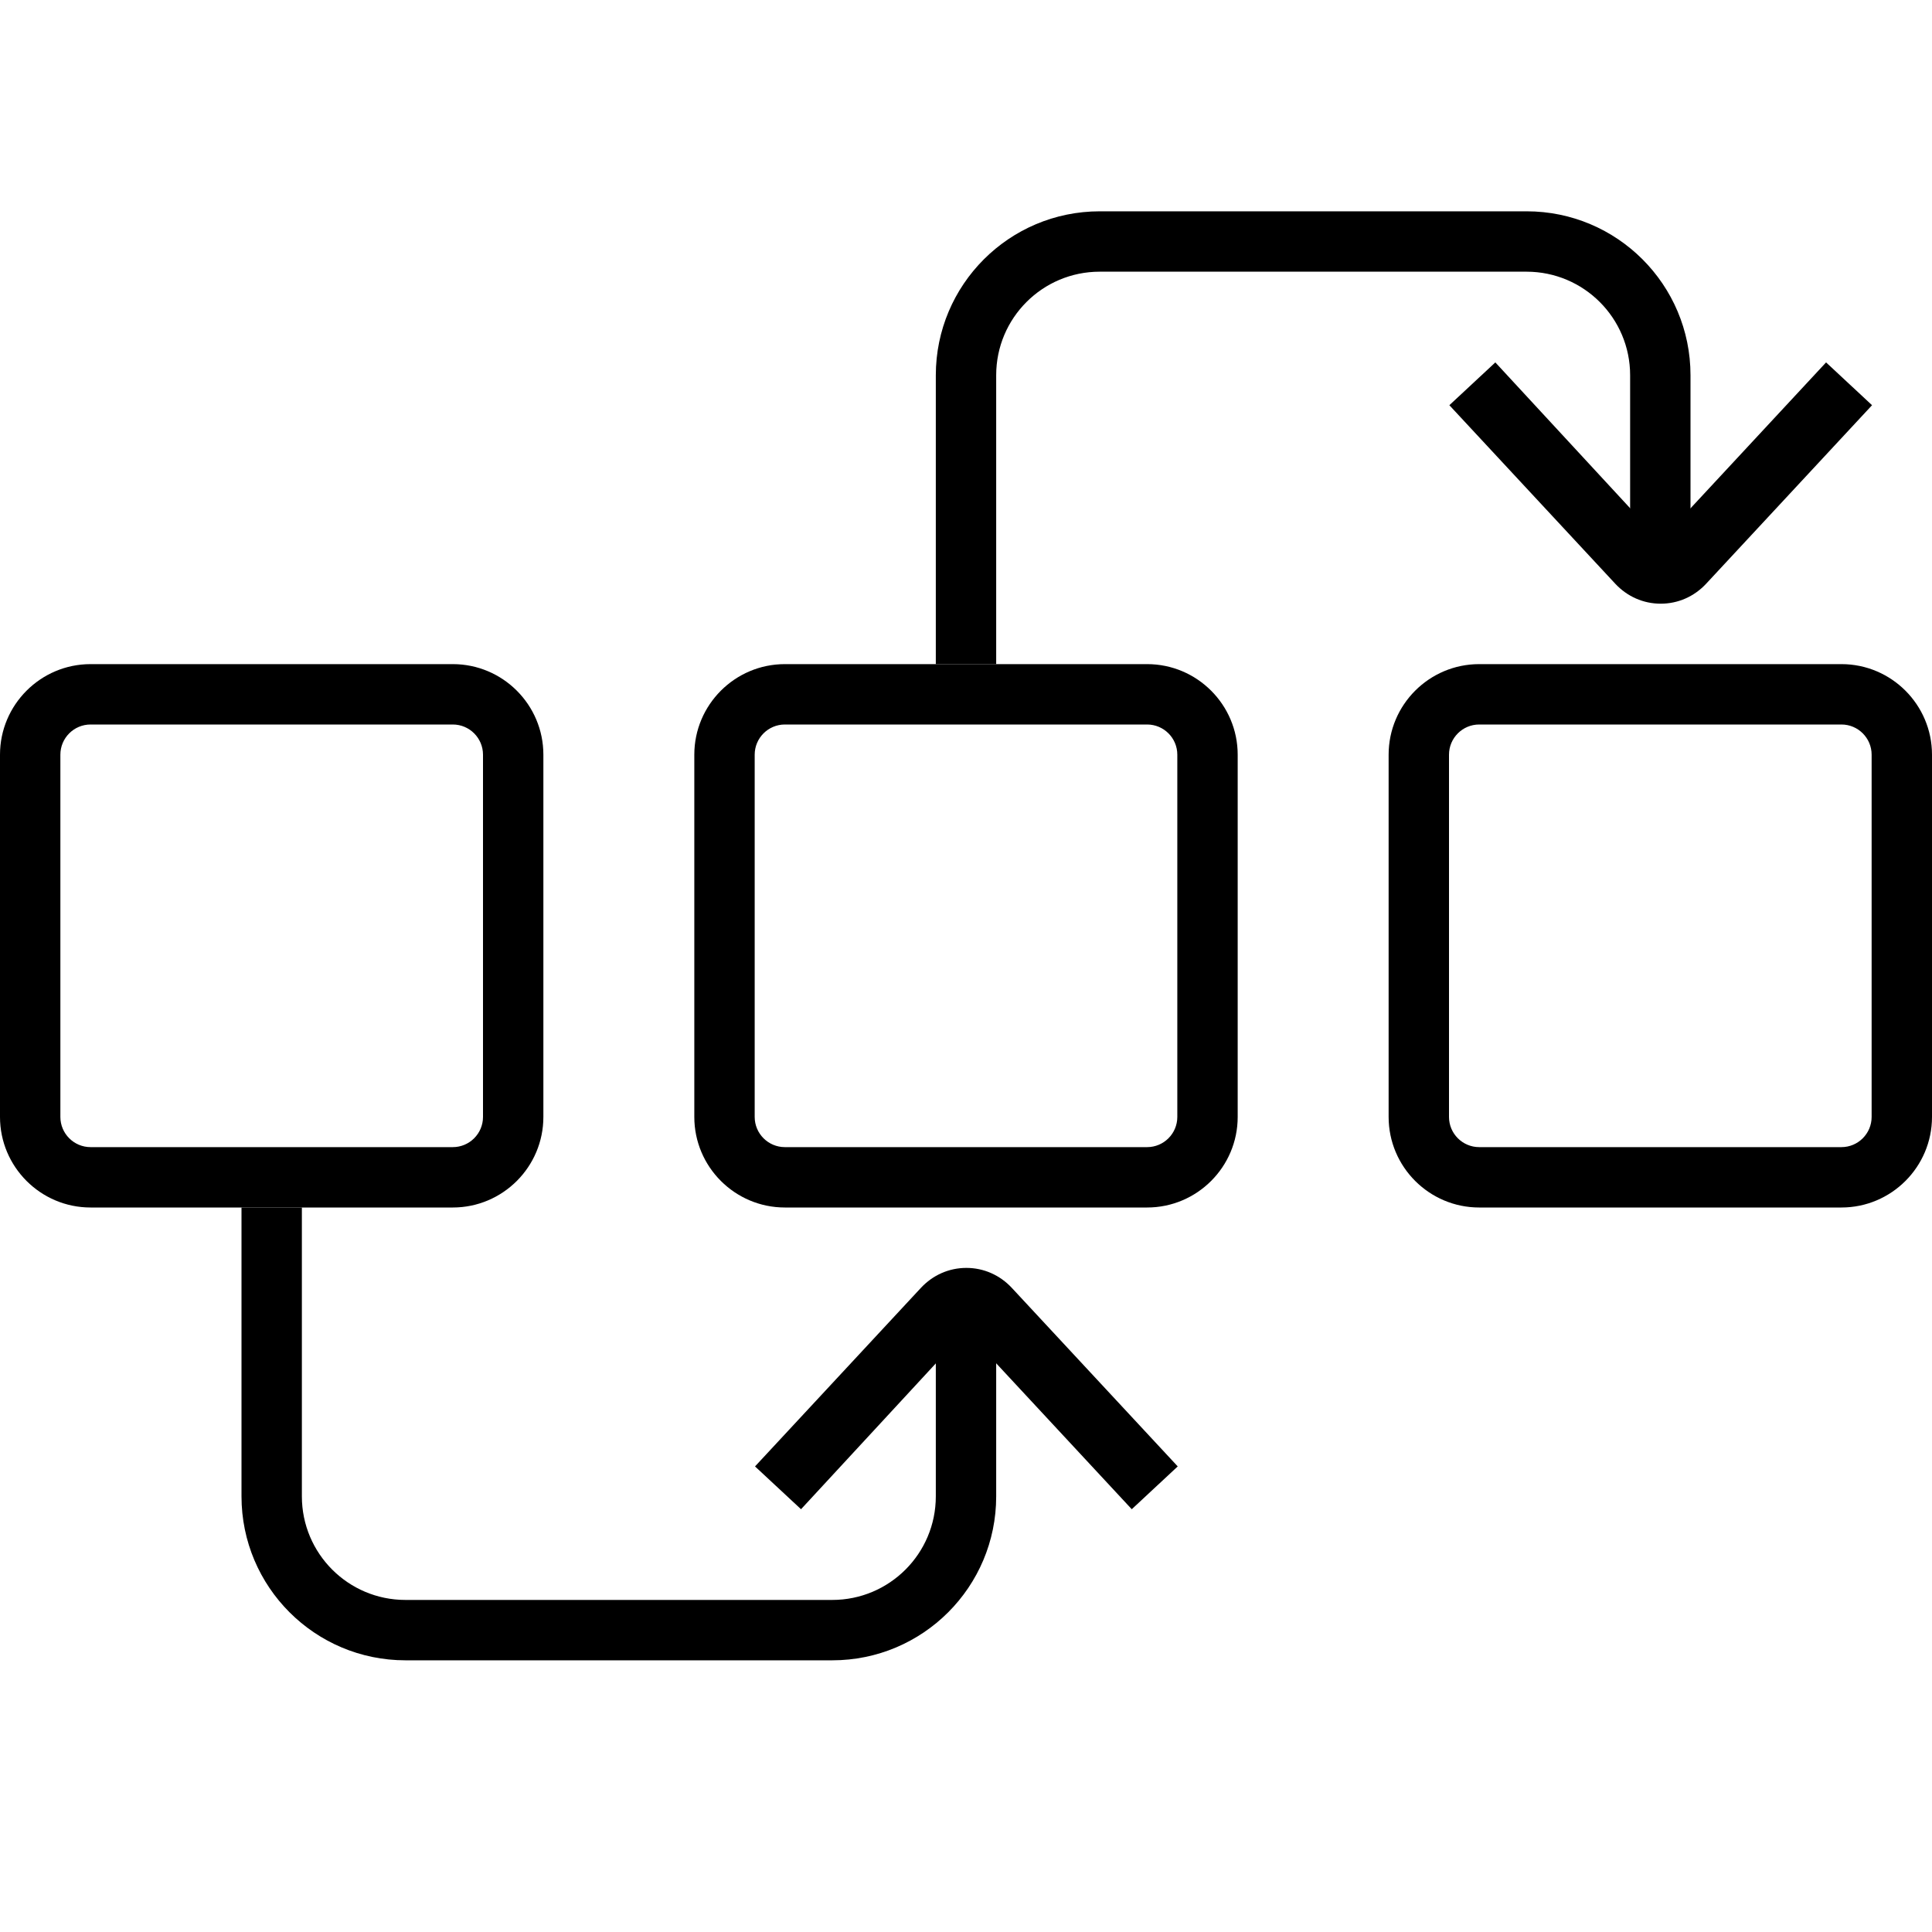
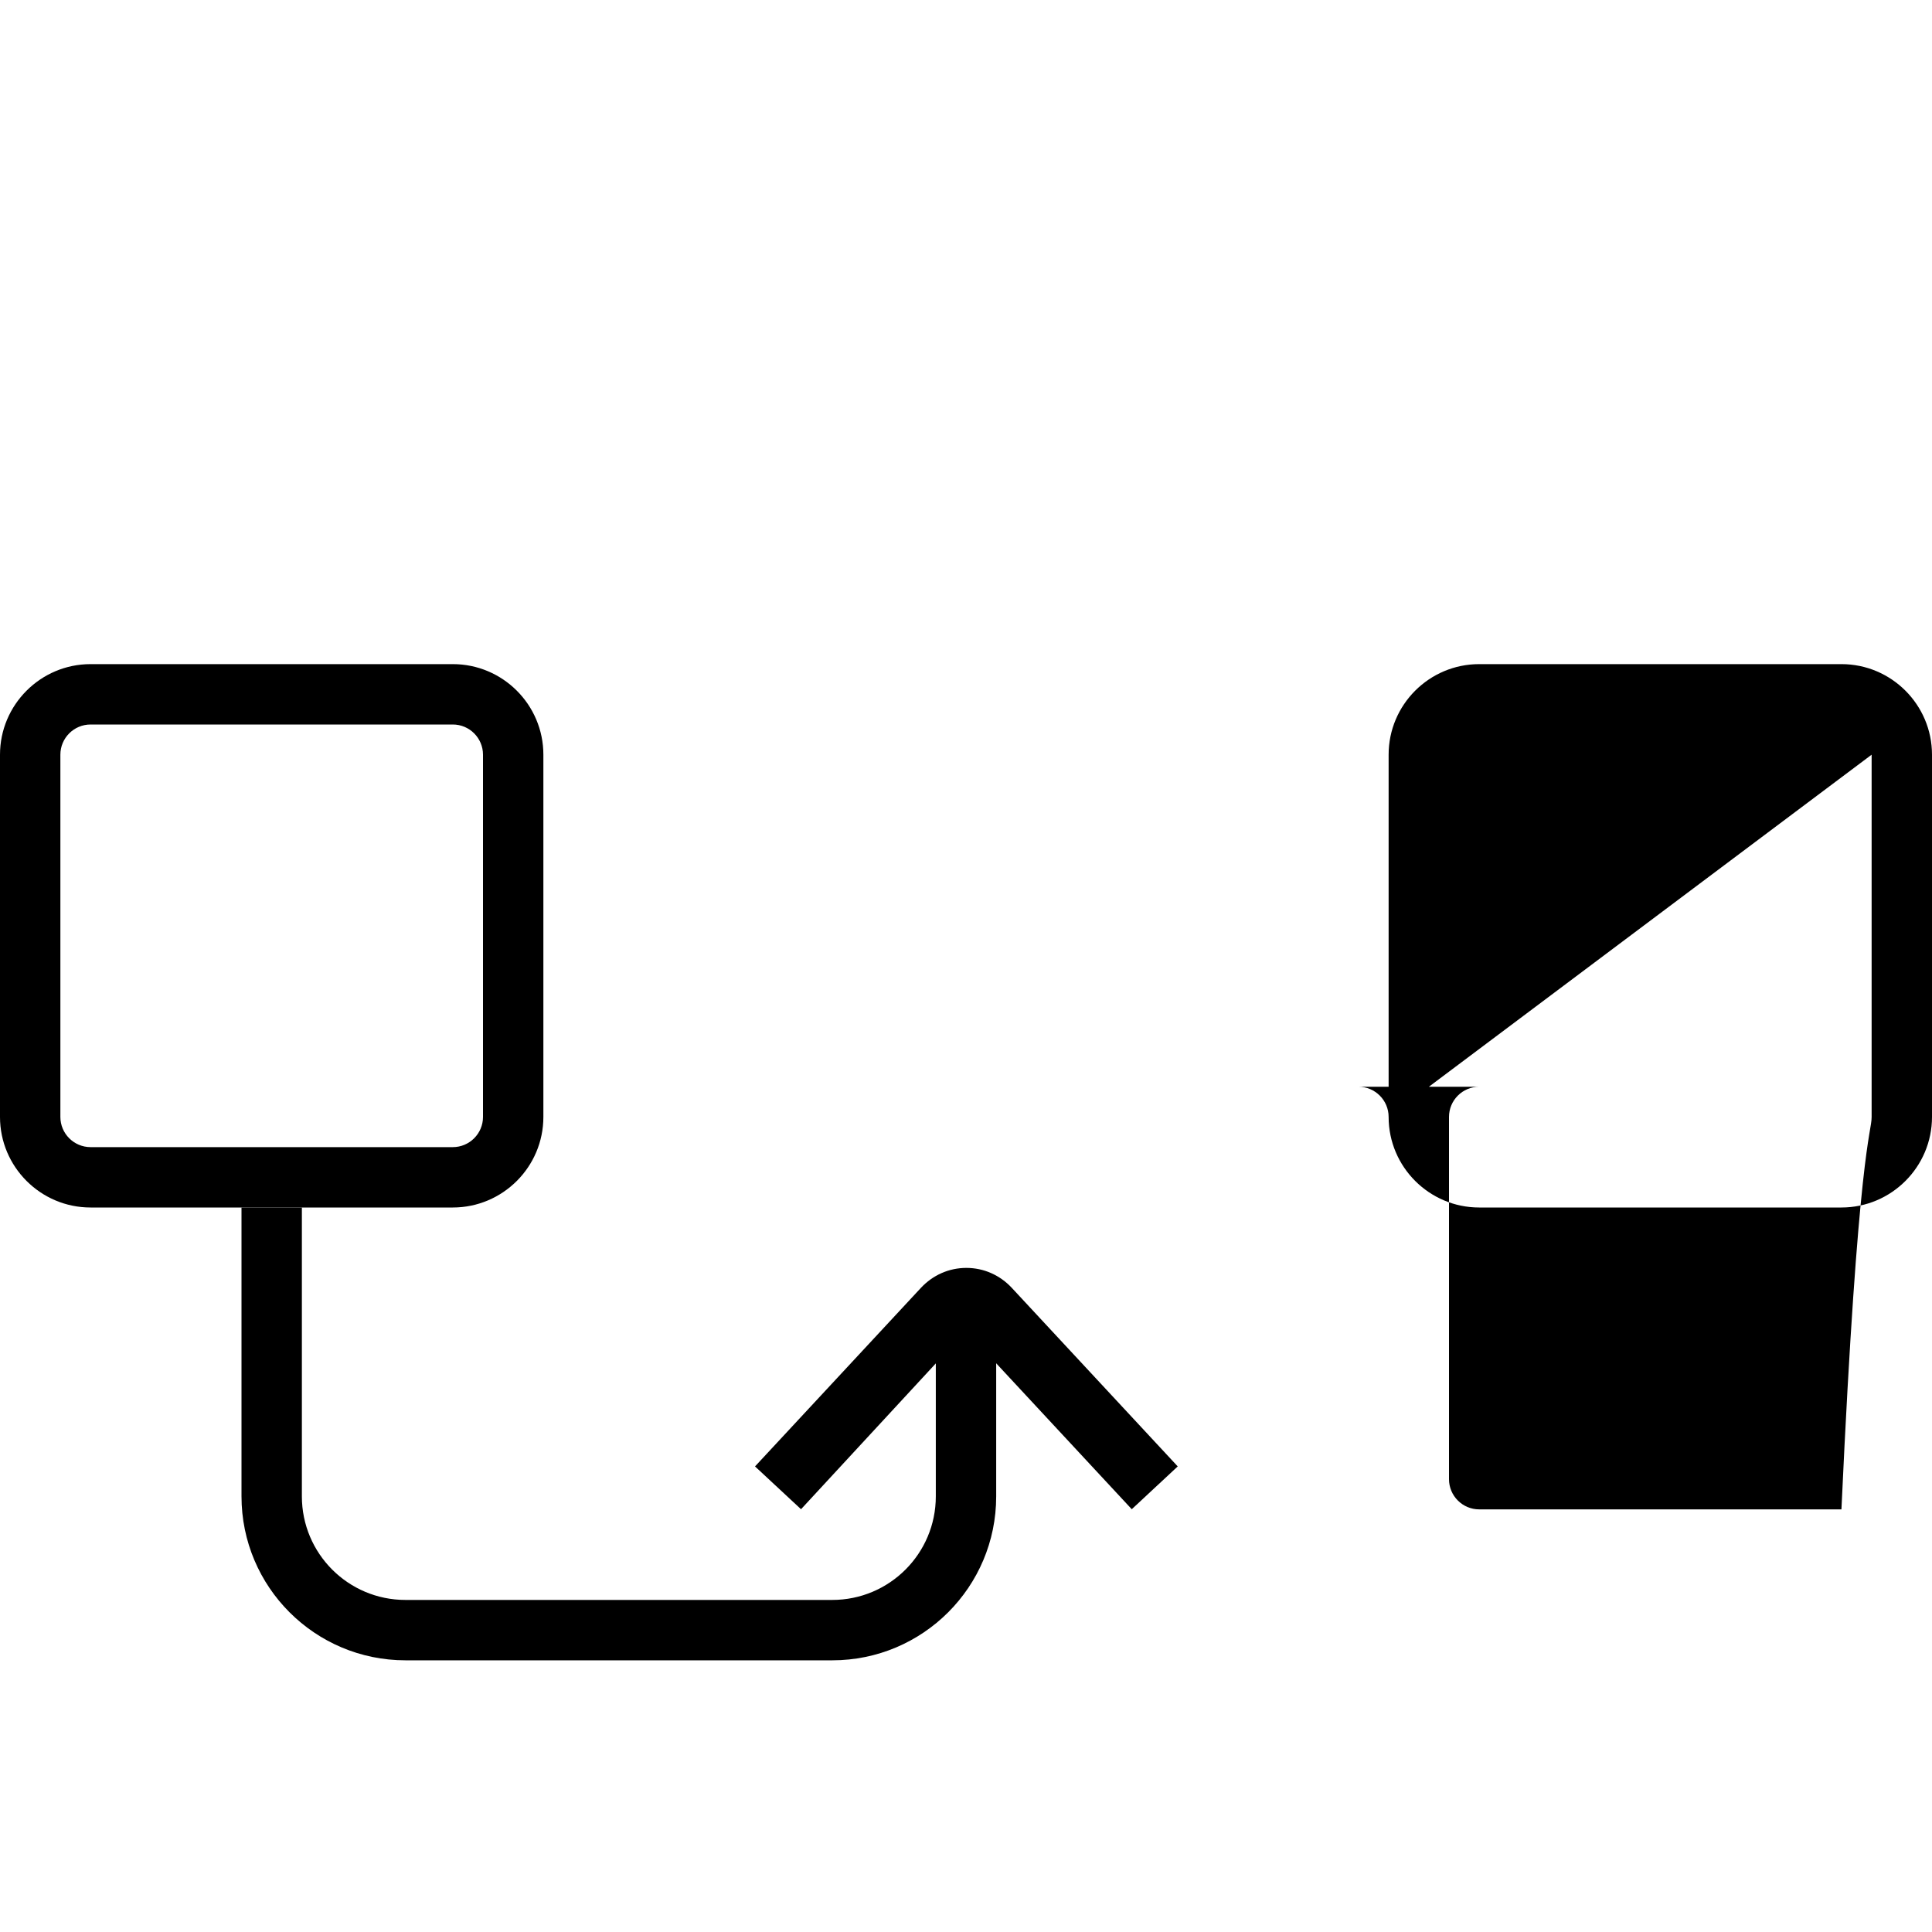
<svg xmlns="http://www.w3.org/2000/svg" version="1.1" id="Calque_1" x="0px" y="0px" viewBox="0 0 64 64" style="enable-background:new 0 0 64 64;" xml:space="preserve">
-   <path d="M46,37V25c0-1.654,1.345-3,3-3h12C62.654,22,64,23.346,64,25v12c0,1.654-1.346,3-3,3H49  C47.346,40,46,38.654,46,37z M62,25c0-0.551-0.448-1-1-1H49c-0.552,0-1,0.449-1,1v12  c0,0.551,0.448,1,1,1h12C61.552,38,62,37.551,62,37V25z" />
-   <path d="M23,37V25c0-1.654,1.346-3,3-3h12C39.654,22,41,23.346,41,25v12c0,1.654-1.346,3-3,3H26  C24.346,40,23,38.654,23,37z M39,25c0-0.551-0.448-1-1-1H26c-0.552,0-1,0.449-1,1v12  c0,0.551,0.448,1,1,1h12c0.552,0,1-0.449,1-1V25z" />
+   <path d="M46,37V25c0-1.654,1.345-3,3-3h12C62.654,22,64,23.346,64,25v12c0,1.654-1.346,3-3,3H49  C47.346,40,46,38.654,46,37z c0-0.551-0.448-1-1-1H49c-0.552,0-1,0.449-1,1v12  c0,0.551,0.448,1,1,1h12C61.552,38,62,37.551,62,37V25z" />
  <path d="M0,37V25c0-1.654,1.346-3,3-3h12C16.654,22,18,23.346,18,25v12c0,1.654-1.346,3-3,3H3  C1.346,40,0,38.654,0,37z M16,25c0-0.551-0.448-1-1-1H3c-0.552,0-1,0.449-1,1v12c0,0.551,0.448,1,1,1  h12c0.552,0,1-0.449,1-1V25z" />
-   <path d="M56,18v-5.571C56,9.431,53.569,7,50.571,7H36.432C33.432,7,31,9.432,31,12.432V22h2v-9.571  c0-1.894,1.535-3.429,3.429-3.429h14.14C52.464,9,54,10.536,54,12.431V18H56z" />
-   <path d="M62.014,13.423l-1.523-1.418l-5.492,5.911l-5.464-5.911l-1.523,1.418l5.492,5.91  c0.399,0.429,0.935,0.665,1.509,0.665c0.574,0,1.11-0.236,1.508-0.664L62.014,13.423z" />
  <path d="M33,44v5.571C33,52.569,30.569,55,27.571,55h-14.139C10.432,55,8,52.568,8,49.568V40h2v9.569  C10,51.464,11.536,53,13.431,53h14.138C29.464,53,31,51.464,31,49.569v-5.569H33z" />
  <path d="M39.014,48.577l-1.523,1.418l-5.492-5.911l-5.464,5.911l-1.524-1.418l5.492-5.911  c0.399-0.429,0.935-0.665,1.509-0.665c0.574,0,1.11,0.236,1.508,0.664L39.014,48.577z" />
</svg>